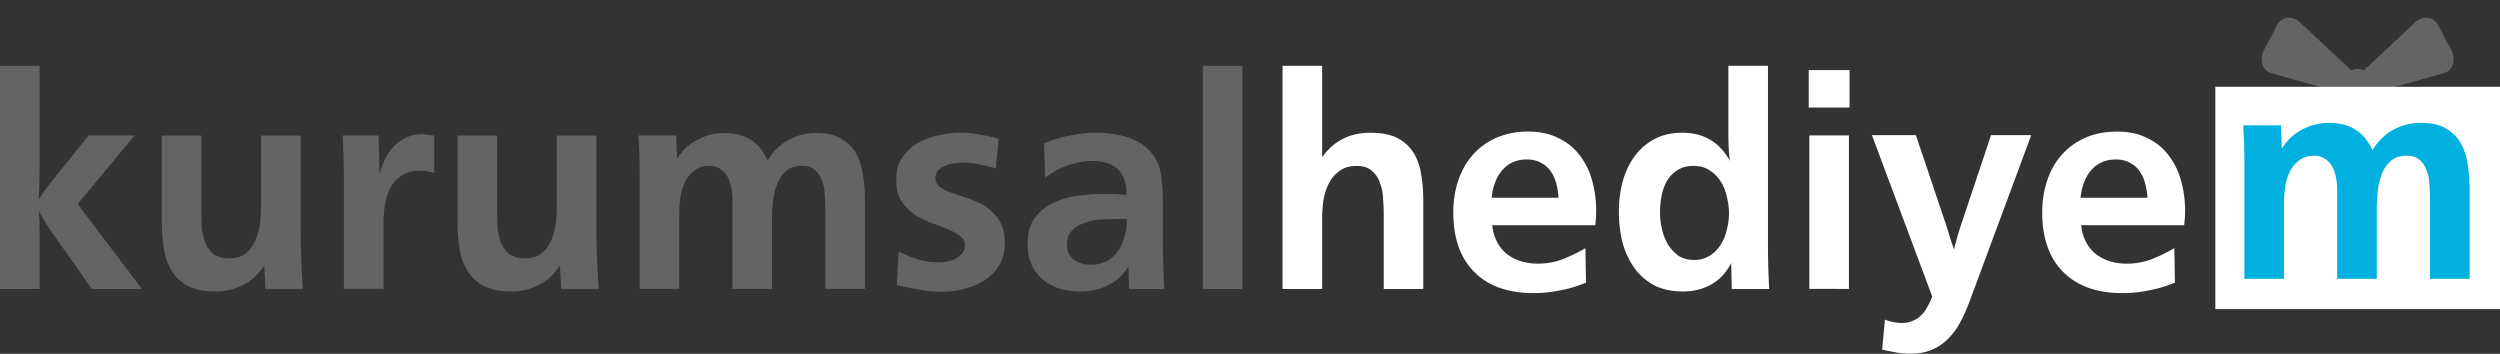
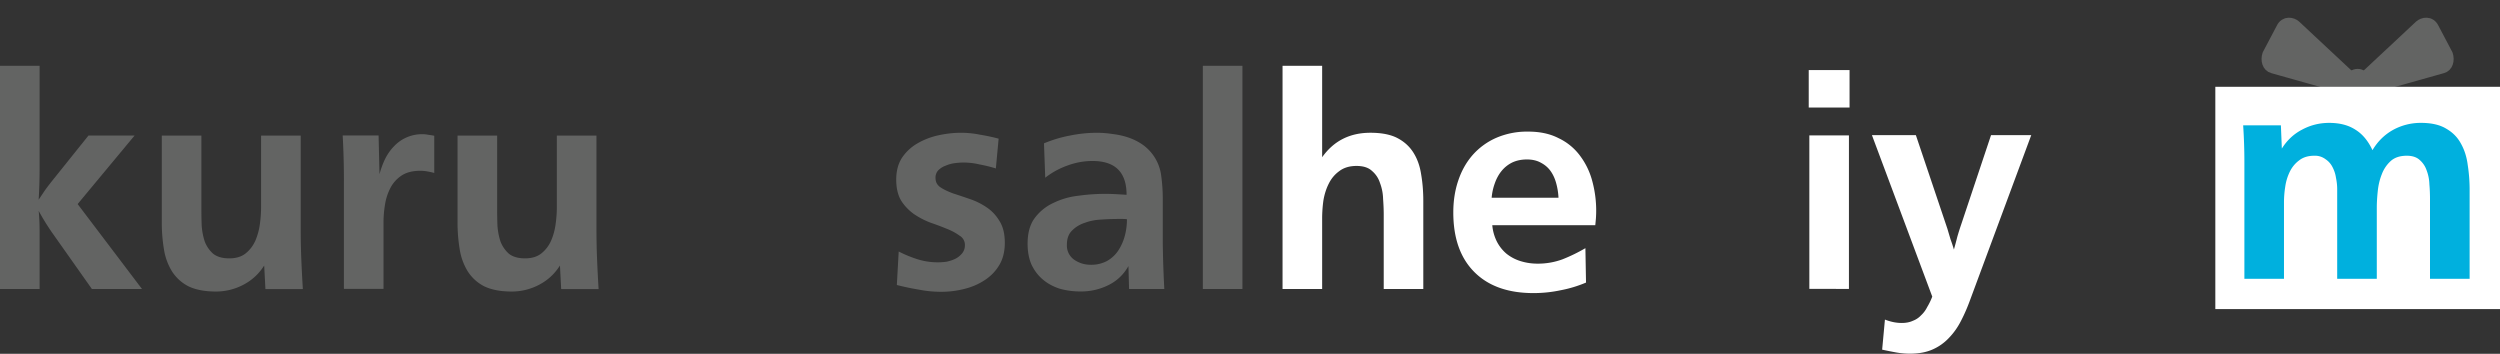
<svg xmlns="http://www.w3.org/2000/svg" width="106" height="15" viewBox="0 0 106 15">
  <rect x="0" y="0" width="106" height="15" fill="#333333" stroke="none" />
  <g>
    <g>
      <g>
        <path fill="none" stroke="#636463" stroke-linecap="round" stroke-linejoin="round" stroke-miterlimit="20" stroke-width=".5" d="M102.61 1.1c.129-.116.42-.184.556.102l.589 1.117c.077.233.004.494-.202.542l-3.27.92c-.24-.034-.249-.28-.12-.395z" />
      </g>
      <g>
        <path fill="#636463" d="M102.61 1.1c.129-.116.42-.184.556.102l.589 1.117c.077.233.004.494-.202.542l-3.27.92c-.24-.034-.249-.28-.12-.395z" />
      </g>
      <g>
        <path fill="none" stroke="#636463" stroke-linecap="round" stroke-linejoin="round" stroke-miterlimit="20" stroke-width=".5" d="M97.315 1.1c-.129-.116-.42-.184-.556.102l-.589 1.117c-.077.233-.004.494.202.542l3.27.92c.241-.034.249-.28.12-.395z" />
      </g>
      <g>
        <path fill="#636463" d="M97.315 1.1c-.129-.116-.42-.184-.556.102l-.589 1.117c-.077.233-.004.494.202.542l3.27.92c.241-.034.249-.28.12-.395z" />
      </g>
      <g>
        <path fill="#636463" d="M100.458 3.366c0 .246-.22.446-.494.446-.273 0-.494-.2-.494-.446s.221-.446.494-.446.494.2.494.446z" />
      </g>
      <g>
        <path fill="#636463" d="M3.896 12.253l-1.68-2.379a9.992 9.992 0 0 1-.576-.933c.026.272.039.556.039.854v2.458H0V2.79h1.679v4.39c0 .42-.013.85-.04 1.288l.263-.394c.096-.132.192-.259.289-.381l1.56-1.946h1.955L3.292 8.652l2.728 3.601z" />
      </g>
      <g>
        <path fill="#636463" d="M12.75 9.72c0 .42.008.845.026 1.274.017.42.039.841.065 1.262h-1.587l-.052-.999c-.22.35-.512.622-.88.815a2.48 2.48 0 0 1-1.167.289c-.472 0-.861-.075-1.167-.223a1.8 1.8 0 0 1-.695-.631 2.522 2.522 0 0 1-.341-.933 6.886 6.886 0 0 1-.092-1.157V5.75h1.679v3.128c0 .22.004.451.013.697.018.236.061.46.131.67.079.202.197.372.354.513.166.131.394.197.682.197.289 0 .52-.07.695-.21.175-.14.31-.316.407-.526.096-.22.162-.456.197-.71.035-.254.052-.49.052-.71V5.75h1.68z" />
      </g>
      <g>
        <path fill="#636463" d="M14.582 12.248V7.701a34.959 34.959 0 0 0-.052-1.958h1.522l.039 1.643c.061-.228.14-.443.236-.644.105-.21.232-.39.38-.54a1.624 1.624 0 0 1 1.207-.512c.088 0 .17.009.25.026.078.01.161.022.249.04v1.577a3.1 3.1 0 0 0-.302-.066 1.616 1.616 0 0 0-.289-.026c-.323 0-.586.066-.787.197a1.4 1.4 0 0 0-.472.513 2.26 2.26 0 0 0-.236.71 4.555 4.555 0 0 0-.066.775V12.248z" />
      </g>
      <g>
        <path fill="#636463" d="M25.29 9.72c0 .42.008.845.026 1.274.017.42.039.841.065 1.262h-1.587l-.052-.999c-.22.35-.512.622-.88.815a2.48 2.48 0 0 1-1.167.289c-.472 0-.861-.075-1.167-.223a1.8 1.8 0 0 1-.695-.631 2.522 2.522 0 0 1-.341-.933 6.886 6.886 0 0 1-.092-1.157V5.75h1.679v3.128c0 .22.004.451.013.697.018.236.061.46.131.67.079.202.197.372.354.513.166.131.394.197.682.197.289 0 .52-.07.695-.21.175-.14.31-.316.407-.526.096-.22.162-.456.197-.71.035-.254.052-.49.052-.71V5.75h1.68z" />
      </g>
      <g>
-         <path fill="#636463" d="M28.71 6.73c.218-.35.503-.617.852-.8.359-.194.743-.29 1.154-.29.446 0 .818.096 1.115.29.298.183.538.472.722.867.218-.368.507-.653.865-.855a2.441 2.441 0 0 1 1.194-.302c.446 0 .804.083 1.075.25.272.158.477.368.617.63.149.264.245.566.288.908a6.9 6.9 0 0 1 .08 1.051v3.772h-1.68V8.834c0-.184-.008-.381-.026-.592a1.778 1.778 0 0 0-.118-.591.998.998 0 0 0-.289-.434c-.13-.122-.314-.184-.55-.184-.289 0-.516.075-.682.224a1.436 1.436 0 0 0-.38.565c-.088.219-.145.46-.171.723a6.78 6.78 0 0 0-.04.696v3.01h-1.679V8.453c0-.158-.017-.32-.052-.487a1.408 1.408 0 0 0-.144-.446.872.872 0 0 0-.302-.342.74.74 0 0 0-.472-.145c-.262 0-.477.066-.643.197-.166.123-.297.28-.393.473a2.136 2.136 0 0 0-.197.644 4.248 4.248 0 0 0-.053.645v3.259h-1.679V7.335a23.538 23.538 0 0 0-.052-1.59h1.6z" />
-       </g>
+         </g>
      <g>
        <path fill="#636463" d="M38.105 10.664c.254.131.52.24.8.329a2.837 2.837 0 0 0 1.22.105 1.64 1.64 0 0 0 .367-.118.911.911 0 0 0 .302-.237.543.543 0 0 0 .118-.355.448.448 0 0 0-.223-.394 2.346 2.346 0 0 0-.538-.29c-.21-.087-.441-.175-.695-.262a3.394 3.394 0 0 1-.708-.368 2.074 2.074 0 0 1-.538-.565c-.14-.237-.21-.535-.21-.894 0-.368.083-.68.25-.934.174-.254.393-.455.655-.604.271-.158.568-.272.892-.342.323-.07.638-.105.945-.105.27 0 .537.026.8.079.27.044.537.1.8.17l-.118 1.263a6.158 6.158 0 0 0-.696-.171 3.02 3.02 0 0 0-.682-.08c-.104 0-.227.01-.367.027a1.443 1.443 0 0 0-.38.105.838.838 0 0 0-.315.197.445.445 0 0 0-.118.33c0 .166.07.297.21.393.148.097.332.184.55.263.22.07.455.15.709.237.254.087.49.206.708.355.219.149.398.341.538.578.149.237.223.543.223.92 0 .368-.079.684-.236.946a1.923 1.923 0 0 1-.63.644c-.253.167-.542.29-.865.368a3.928 3.928 0 0 1-.958.118c-.323 0-.643-.03-.957-.092a10.978 10.978 0 0 1-.932-.196z" />
      </g>
      <g>
        <path fill="#636463" d="M47.692 9.997a2.1 2.1 0 0 1-.274.621 1.402 1.402 0 0 1-.484.45 1.415 1.415 0 0 1-.692.158c-.253 0-.484-.07-.693-.211a.734.734 0 0 1-.313-.634c0-.265.074-.467.222-.608.148-.15.33-.26.549-.33.217-.08.448-.124.692-.133a9.93 9.93 0 0 1 .68-.026h.208c.088 0 .153.004.196.013 0 .238-.03.471-.09.7zm1.675 2.257a46.764 46.764 0 0 1-.065-1.905v-1.92c0-.324-.022-.648-.066-.972a1.898 1.898 0 0 0-.813-1.34 2.467 2.467 0 0 0-.59-.29 3.258 3.258 0 0 0-.656-.144 4.323 4.323 0 0 0-.656-.053c-.393 0-.778.04-1.154.118-.376.07-.743.18-1.102.33l.053 1.458c.28-.22.59-.39.93-.513.35-.131.71-.197 1.076-.197.962 0 1.443.478 1.443 1.433l-.459-.027a8.242 8.242 0 0 0-1.574.066 3.247 3.247 0 0 0-1.062.302 2.06 2.06 0 0 0-.8.645c-.202.271-.302.635-.302 1.09 0 .342.057.64.17.894.123.254.285.464.486.63.2.168.437.295.708.382.28.079.577.118.892.118.41 0 .796-.087 1.154-.262.367-.176.656-.447.866-.815l.026.972z" />
      </g>
      <g>
        <path fill="#636463" d="M51 12.253V2.79h1.679v9.463z" />
      </g>
      <g>
        <path fill="#fff" d="M58.67 12.253V9.1c0-.21-.01-.434-.027-.67a2.032 2.032 0 0 0-.131-.67 1.105 1.105 0 0 0-.341-.514c-.149-.14-.368-.21-.656-.21-.297 0-.542.075-.735.224-.192.14-.34.32-.446.539-.105.21-.179.446-.223.71a5.68 5.68 0 0 0-.052.748v2.997H54.38V2.79h1.679v3.877c.49-.692 1.172-1.038 2.046-1.038.472 0 .853.074 1.141.223.289.15.516.355.682.618.166.263.276.57.328.92.061.35.092.727.092 1.13v3.733z" />
      </g>
      <g>
        <path fill="#fff" d="M63.246 8.385c.018-.21.062-.413.132-.607.07-.202.166-.378.288-.528.122-.15.271-.269.446-.357.184-.088.394-.132.63-.132s.437.049.603.145c.166.088.302.207.407.357.105.15.183.326.236.528.052.194.083.392.092.594zm3.975 2.137a7.095 7.095 0 0 1-.971.473 3.004 3.004 0 0 1-1.05.184c-.253 0-.493-.035-.72-.105a1.803 1.803 0 0 1-.604-.316 1.676 1.676 0 0 1-.407-.512 1.904 1.904 0 0 1-.196-.697h4.367c.01-.096.018-.192.027-.289a4.777 4.777 0 0 0-.157-1.59 3.097 3.097 0 0 0-.525-1.078 2.407 2.407 0 0 0-.906-.736c-.358-.184-.786-.276-1.285-.276a3.29 3.29 0 0 0-1.35.263 2.868 2.868 0 0 0-.998.723c-.27.307-.476.67-.616 1.09-.14.412-.21.864-.21 1.354 0 1.087.297 1.928.892 2.524.594.596 1.43.893 2.505.893.385 0 .765-.039 1.141-.118.376-.07.74-.18 1.089-.328z" />
      </g>
      <g>
-         <path fill="#fff" d="M73.218 9.736c-.053.236-.14.45-.263.642a1.437 1.437 0 0 1-.459.46 1.178 1.178 0 0 1-.669.183c-.262 0-.485-.061-.669-.184a1.82 1.82 0 0 1-.446-.485 2.372 2.372 0 0 1-.249-.655 3.141 3.141 0 0 1-.079-.682c0-.227.022-.459.066-.695a2.15 2.15 0 0 1 .223-.642c.114-.193.262-.346.446-.46.184-.121.411-.183.682-.183.271 0 .498.062.682.184.192.122.35.28.472.472.123.192.21.41.263.655.06.236.091.468.091.695 0 .227-.03.459-.091.695zm1.796 2.517a34.091 34.091 0 0 1-.052-1.893V2.79h-1.679v2.878c0 .202.004.399.013.592.01.184.026.372.053.565-.437-.797-1.11-1.196-2.02-1.196-.472 0-.879.096-1.22.289-.341.193-.62.447-.84.762-.218.316-.38.675-.485 1.078a5.135 5.135 0 0 0-.144 1.222c0 .43.048.85.144 1.262.105.403.267.763.486 1.078.218.315.498.57.839.762.35.184.77.276 1.26.276.445 0 .843-.1 1.193-.302.358-.201.638-.504.84-.907l.025 1.104z" />
-       </g>
+         </g>
      <g>
        <path fill="#fff" d="M78.421 4.56V2.97H76.69v1.59zm-.026 7.69V5.742h-1.679v6.506z" />
      </g>
      <g>
        <path fill="#fff" d="M79.921 13.55c.245.096.48.144.708.144.184 0 .341-.03.472-.091a.903.903 0 0 0 .355-.237c.105-.096.192-.215.262-.355.079-.131.149-.276.21-.434L79.37 5.73h1.863L82.57 9.7l.132.446c.052.14.1.285.144.434.052-.184.1-.364.144-.54.053-.183.11-.363.17-.538l1.26-3.772h1.705l-2.584 6.966c-.114.315-.24.609-.38.88-.14.28-.31.526-.512.736a2.11 2.11 0 0 1-.695.5c-.271.123-.595.184-.97.184-.202 0-.399-.018-.59-.053-.193-.035-.39-.074-.591-.118z" />
      </g>
      <g>
-         <path fill="#fff" d="M88.216 8.385c.018-.21.062-.413.132-.607.07-.202.166-.378.288-.528.123-.15.271-.269.446-.357.184-.088.394-.132.63-.132s.437.049.603.145c.166.088.302.207.407.357.105.15.183.326.236.528.052.194.083.392.092.594zm3.975 2.137a7.094 7.094 0 0 1-.971.473 3.004 3.004 0 0 1-1.05.184c-.253 0-.493-.035-.72-.105a1.802 1.802 0 0 1-.604-.316 1.676 1.676 0 0 1-.407-.512 1.903 1.903 0 0 1-.196-.697h4.367c.01-.096.018-.192.027-.289a4.777 4.777 0 0 0-.157-1.59 3.097 3.097 0 0 0-.525-1.078 2.407 2.407 0 0 0-.905-.736c-.359-.184-.787-.276-1.286-.276-.507 0-.957.088-1.35.263a2.867 2.867 0 0 0-.998.723c-.27.307-.476.67-.616 1.09-.14.412-.21.864-.21 1.354 0 1.087.297 1.928.892 2.524.594.596 1.43.893 2.505.893.385 0 .765-.039 1.141-.118.376-.07.74-.18 1.089-.328z" />
-       </g>
+         </g>
      <g>
-         <path fill="#fff" d="M93.93 3.68h12.071v9.425H93.93z" />
+         <path fill="#fff" d="M93.93 3.68h12.071v9.425H93.93" />
      </g>
      <g>
        <path fill="#00b0de" d="M96.75 6.3c.218-.35.502-.617.852-.8.359-.194.743-.29 1.154-.29.446 0 .818.096 1.115.29.297.183.538.472.722.867.218-.368.507-.653.865-.855a2.44 2.44 0 0 1 1.194-.302c.446 0 .804.083 1.075.25.272.158.477.368.617.63.149.264.245.566.288.908.053.341.08.692.08 1.051v3.772h-1.68V8.404a7.21 7.21 0 0 0-.026-.592 1.78 1.78 0 0 0-.118-.591.997.997 0 0 0-.289-.434c-.13-.122-.314-.184-.55-.184-.289 0-.516.075-.682.224a1.436 1.436 0 0 0-.38.565c-.088.219-.145.46-.171.723-.027.254-.04.486-.04.696v3.01h-1.679V8.023c0-.158-.017-.32-.052-.487a1.41 1.41 0 0 0-.144-.446.872.872 0 0 0-.302-.342.74.74 0 0 0-.472-.145c-.262 0-.477.066-.643.197-.166.123-.297.28-.393.473a2.138 2.138 0 0 0-.197.644 4.251 4.251 0 0 0-.053.645v3.259h-1.679V6.905a23.352 23.352 0 0 0-.052-1.59h1.6z" />
      </g>
    </g>
  </g>
</svg>